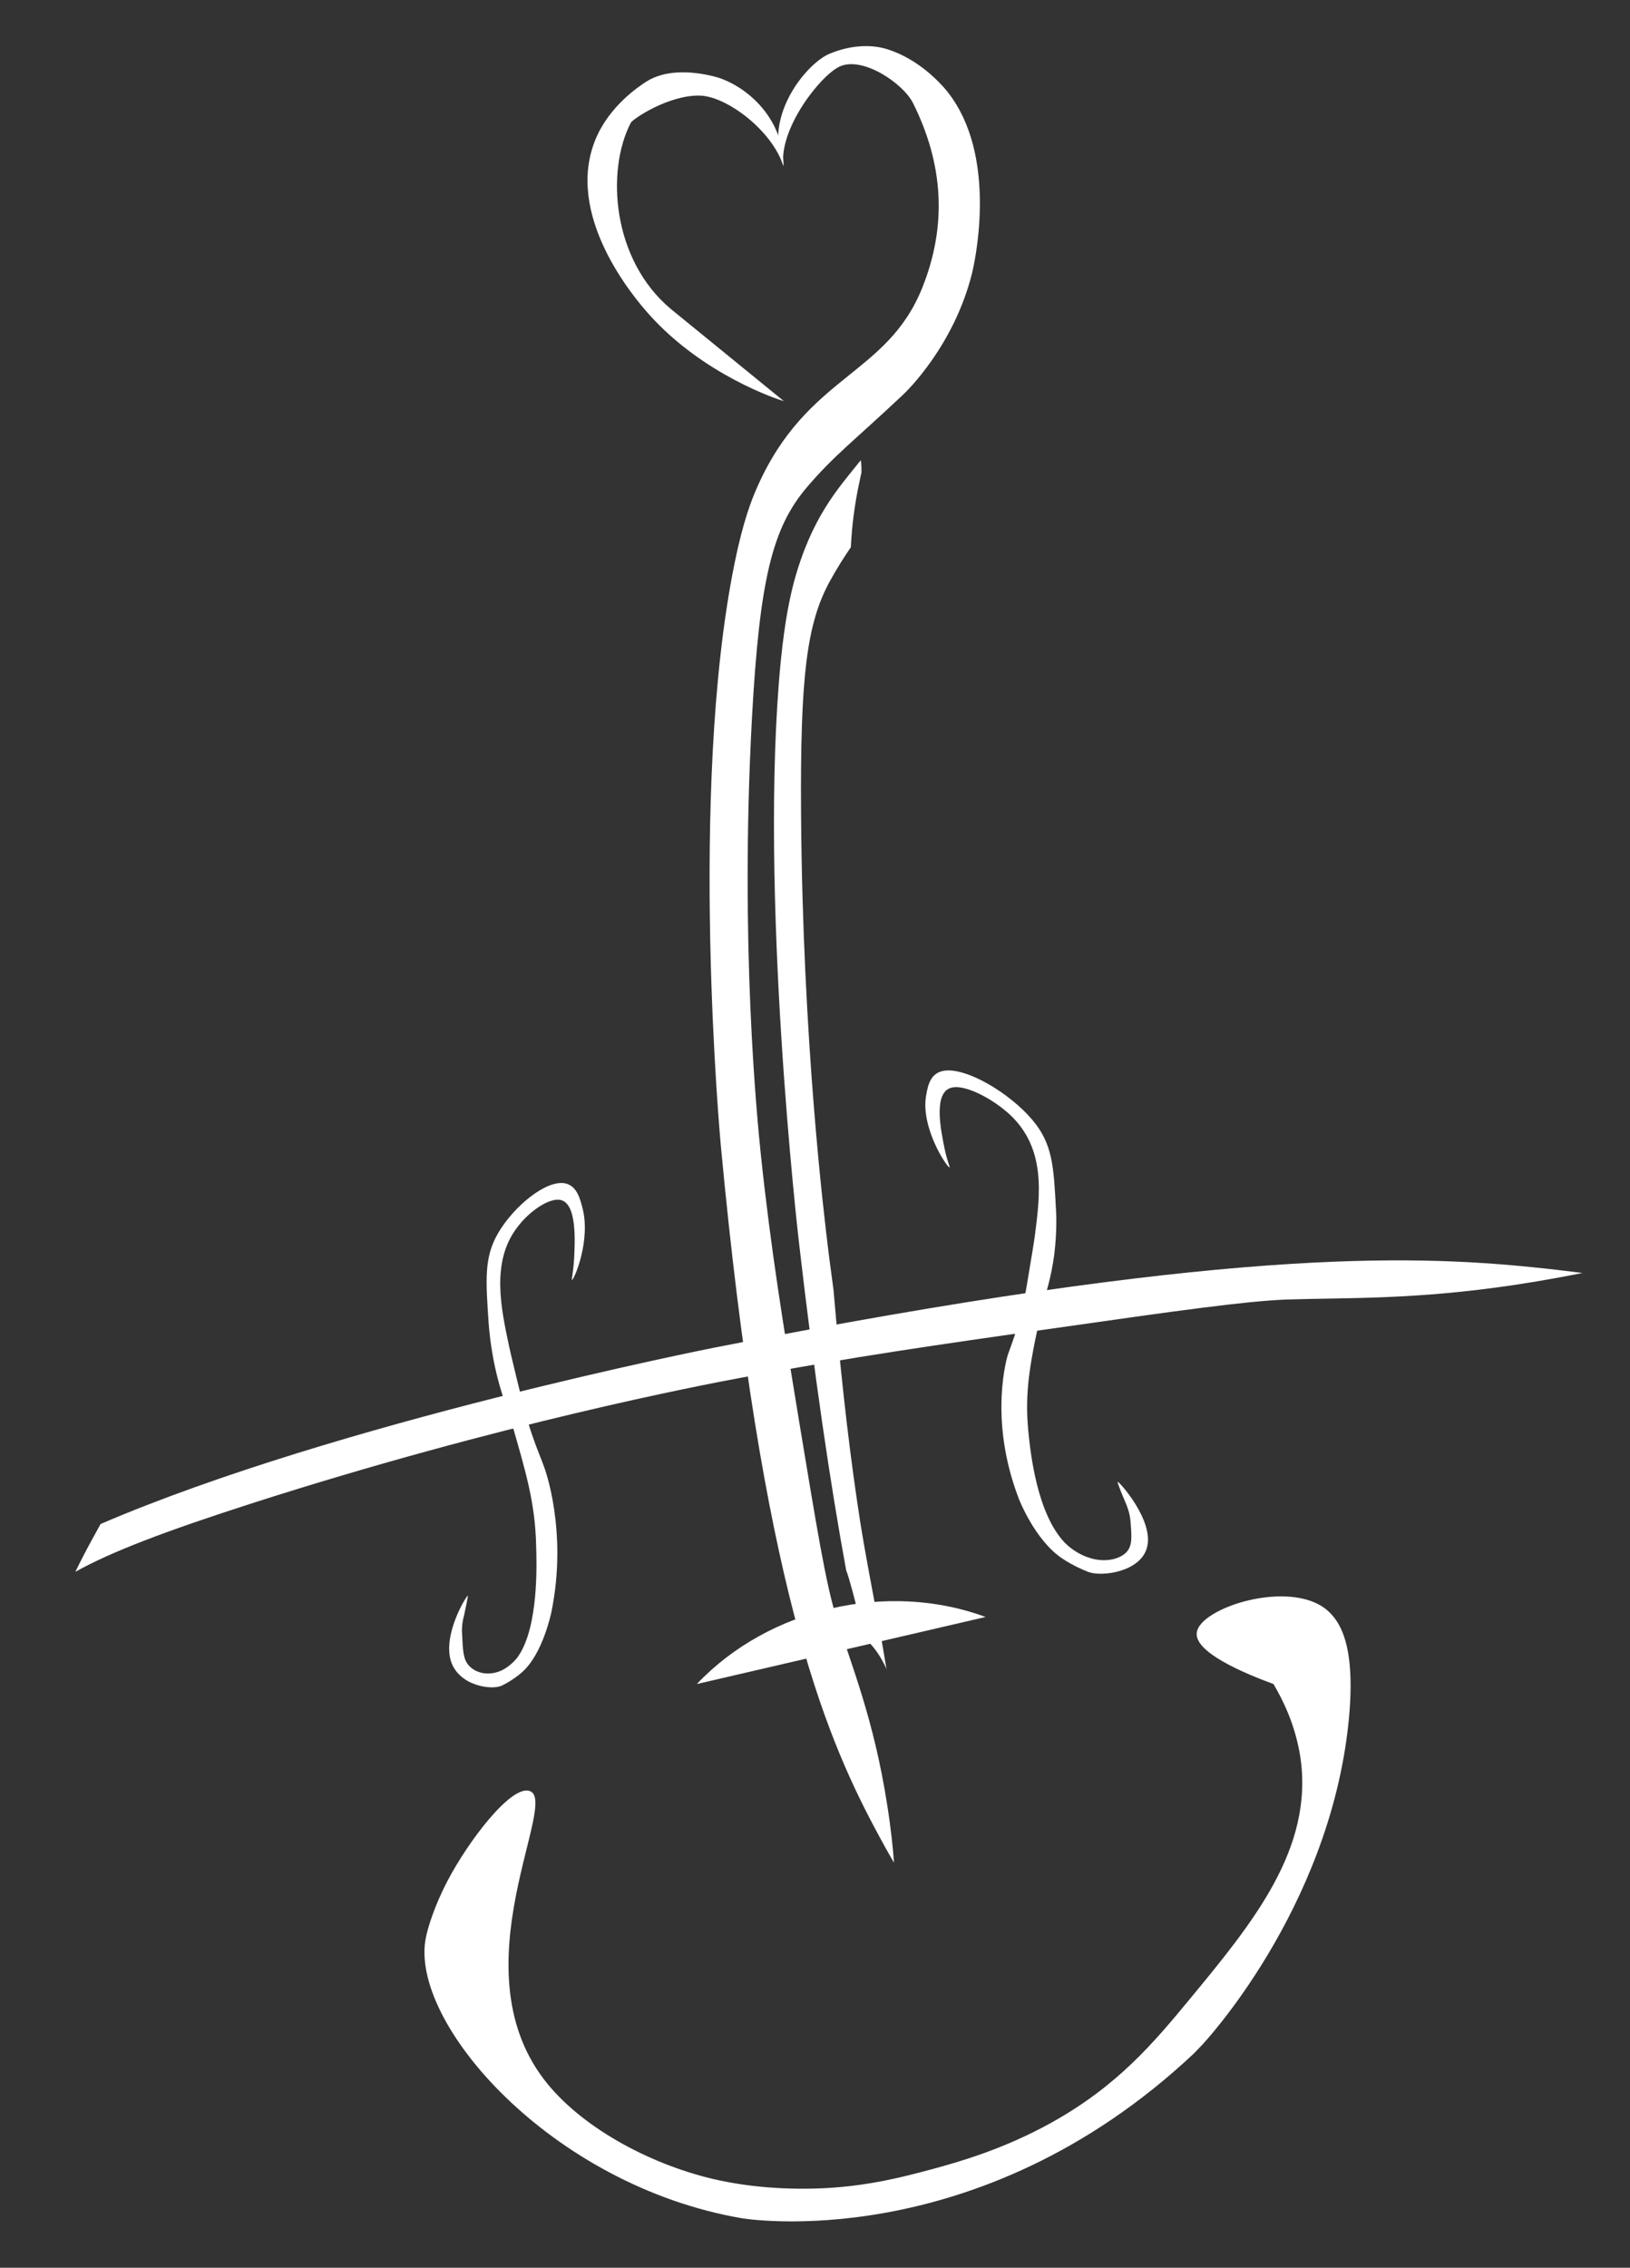
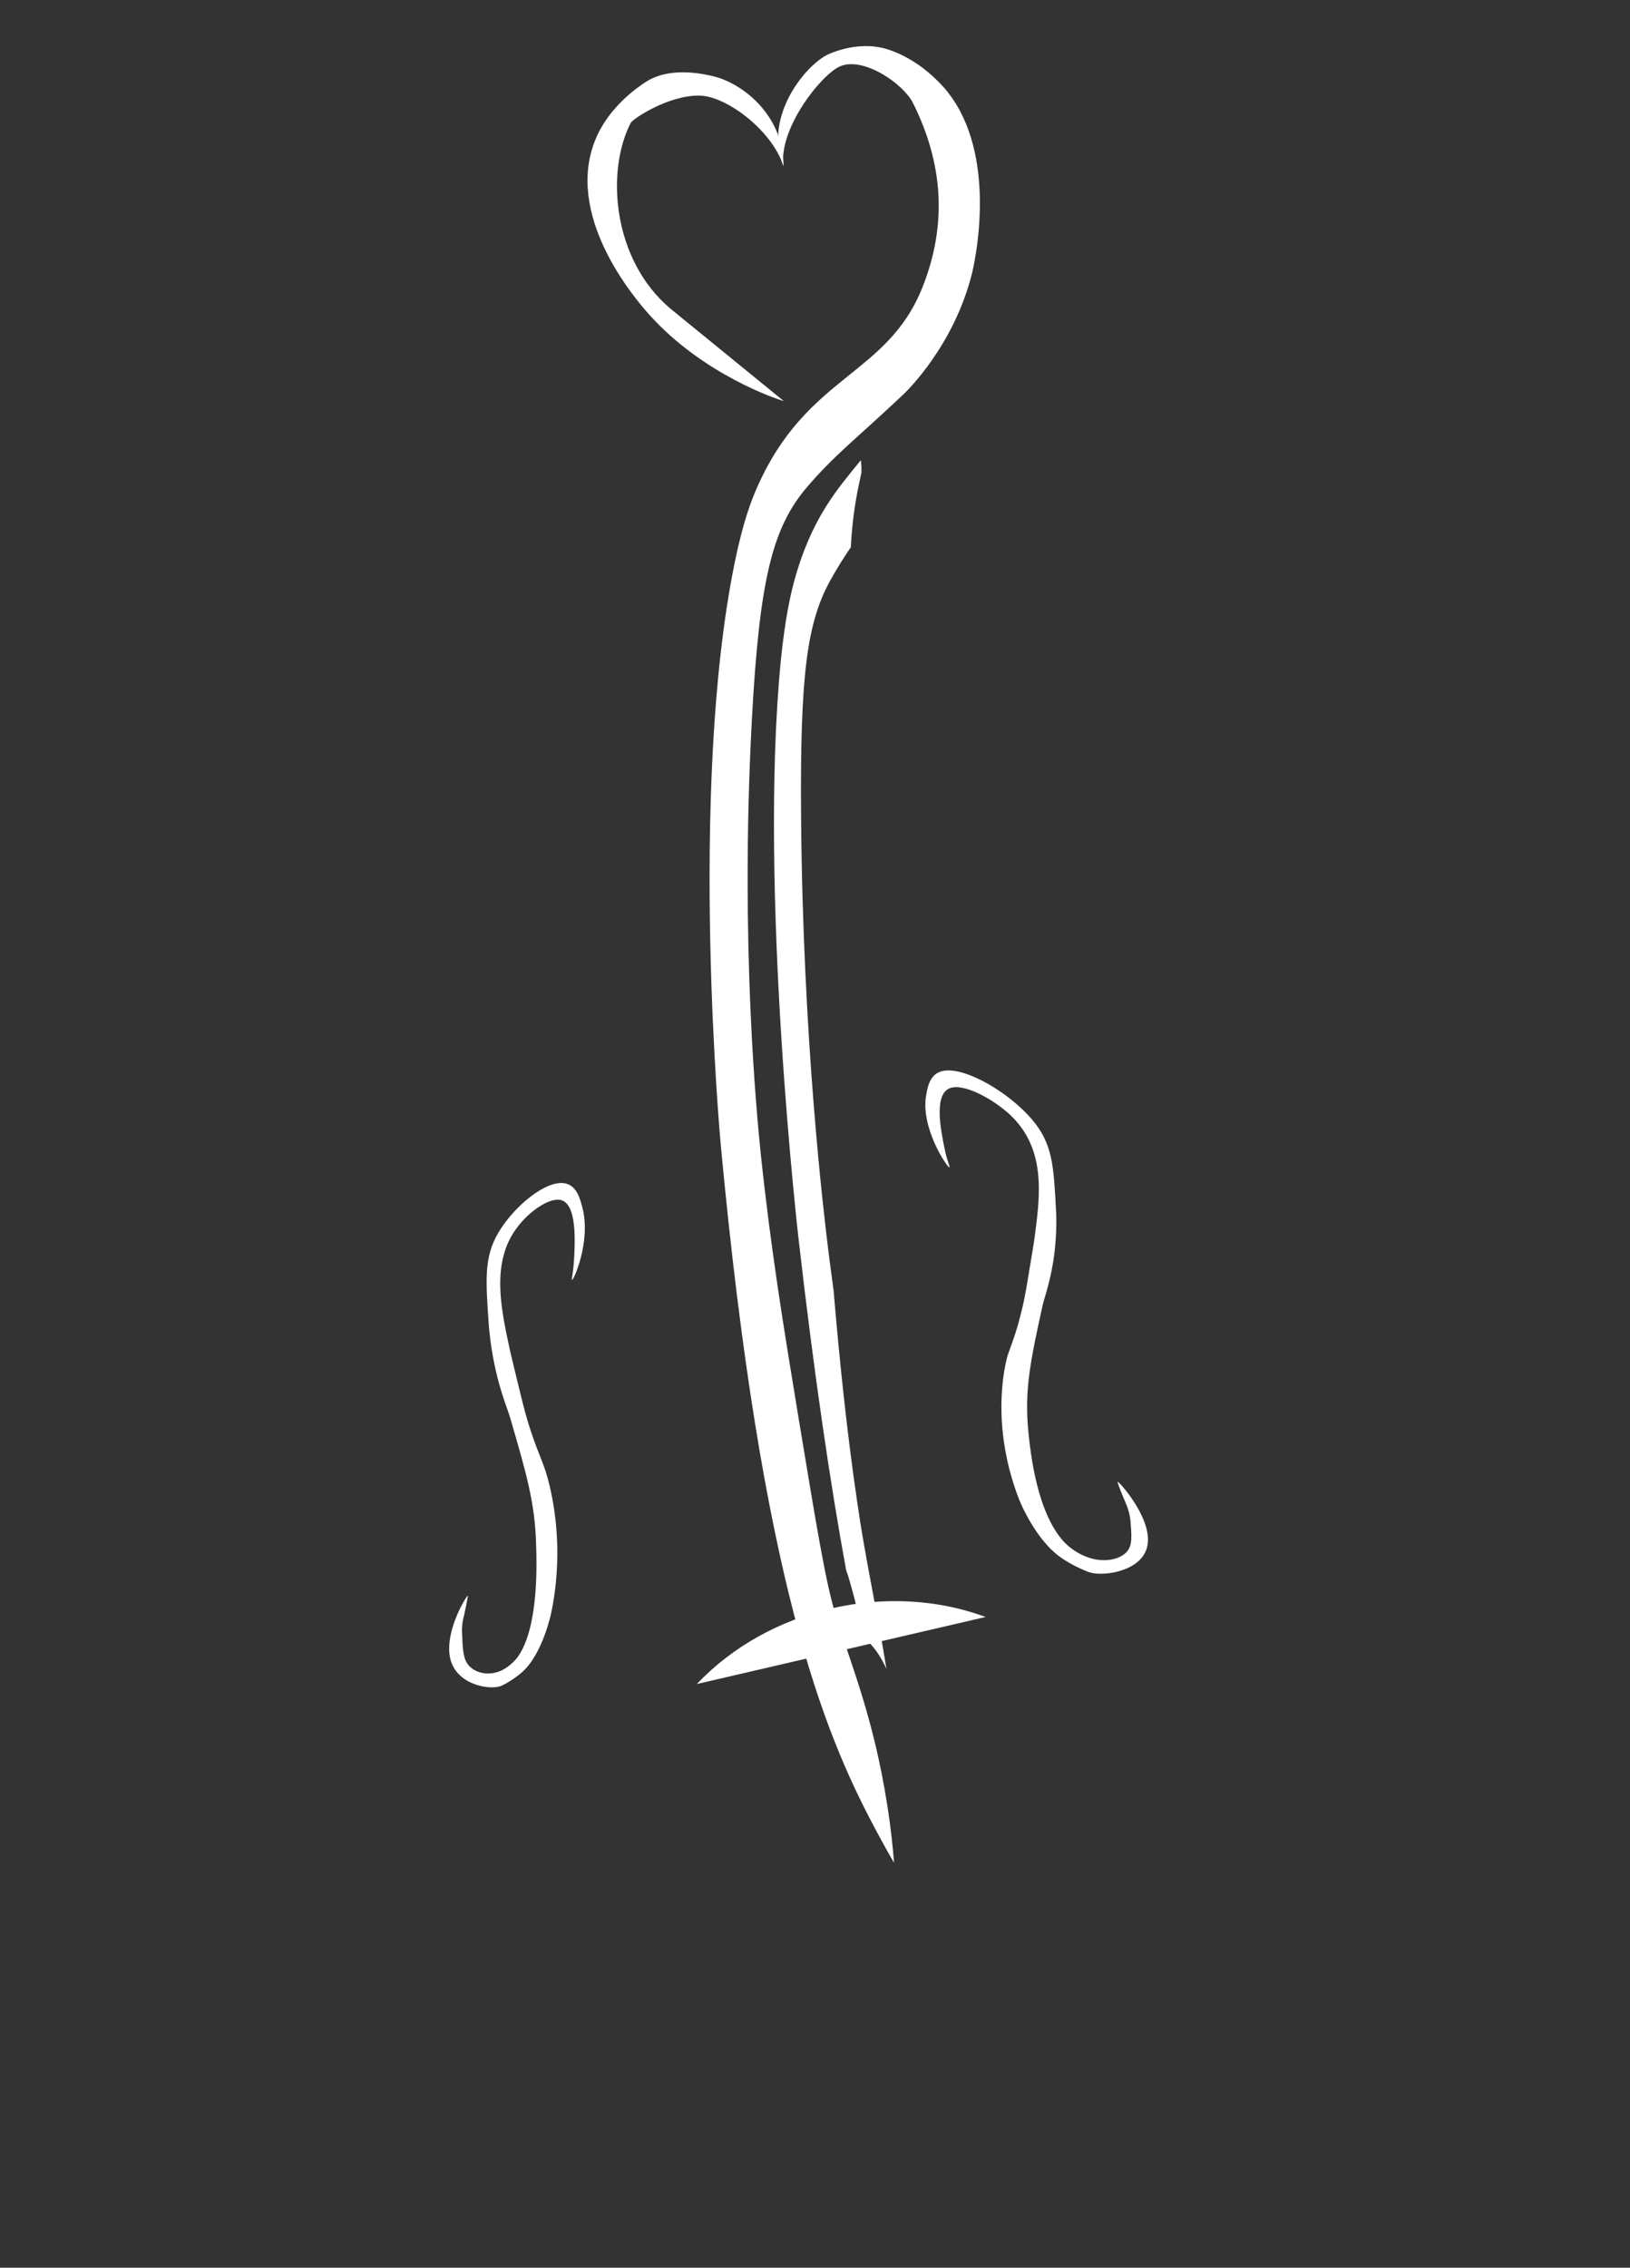
<svg xmlns="http://www.w3.org/2000/svg" version="1.1" id="Layer_1" x="0px" y="0px" viewBox="0 0 491 683" style="enable-background:new 0 0 491 683;" xml:space="preserve">
  <rect x="0" y="0" width="491" height="683" fill="#333333" stroke="none" />
  <style type="text/css">
	.st0{fill:#FFFFFF;}
</style>
  <path class="st0" d="M202,93c-17.6-14.8-19.5-41.5-12-56c0.6-1.2,11.6-8.5,20.9-8.2C218.7,29,232.4,39,236,50  c0.1-15.1-12.1-24.8-21-27c-7.3-1.8-15-1.9-20.5,1.7c-2.3,1.5-10.9,7.3-15,17c-9.7,22.9,11.3,47.8,16.2,53.2  c16.2,18,38.5,25.4,40.4,25.9" />
  <path class="st0" d="M236,50c-1.5-11.2,11.2-27.4,17-30c7-3.1,19.1,5.2,22,11c9,18,10.5,36.5,2.8,55.7c-10.7,26.6-34.7,26.1-49.7,60  c-1.7,3.8-4.3,10.4-6.9,23.3c-13.9,68.8-4.1,174.7-4.1,174.7c12.3,131.9,31.2,177.1,46.1,205.3c2.5,4.7,4.6,8.5,6.1,11  c-0.3-4.1-0.9-10.2-2.1-17.7c-4-25.5-10.6-41.3-15.3-56.3c-3.1-9.8-5.8-26.4-11.3-59.6c-4.7-28.5-8.4-51.2-11.4-79.5  c-1.1-10.7-6.4-63.2-2.7-131.5c2.3-42.1,6.2-57.5,16.6-69.7c8.3-9.7,13.8-13.6,28.9-27.8c1.2-1.1,15.4-14.9,20.8-36.6  c1.6-6.6,7.5-38.1-8.7-56.2c-6.9-7.6-13.7-10.2-16-11c-5.8-2.1-12.4-1.3-18,1C243.3,18.7,229.7,34.8,236,50z" />
  <path class="st0" d="M259.4,139.5c0-0.3-0.1-0.6-0.1-0.9c-7,8.7-14.9,17.3-20.2,36.9c-1,3.9-2.6,10.6-3.9,23.5  c-6.8,69.3,5.4,174.6,5.4,174.6c4.7,40.8,9.5,73.3,14.3,99.4c0.2,0.5,0.4,1.1,0.6,1.7c1.8,6,3.3,12.1,4.4,18.3  c3.1,2.4,5.4,5.8,7.2,9.8c0-0.1,0-0.2-0.1-0.3c-2.7-16.8-6.4-33.3-8.8-50.2c-3.1-21.1-5.3-42.3-7.1-63.6c-0.5-4-1.1-8-1.6-12.2  c-1.3-10.6-7.7-62.8-8.2-131.2c-0.3-42.1,1.8-57.7,8.7-70.3c2.2-4,4.2-7.1,6.3-10.2c0.3-6.3,1.1-12.6,2.4-18.8  c0.3-1.2,0.5-2.5,0.8-3.7C259.5,141.2,259.5,140.4,259.4,139.5z" />
  <path class="st0" d="M172.3,385.5c-0.2,0,0.3-1.8,0.6-5.8c0.3-5.5,1-17.3-4.1-18.3c-3.5-0.7-9.6,3.6-13.1,8.4  c-7.8,10.3-4.8,24.2-2.3,35.9c0.5,2.4,1.7,7.1,2.1,8.9c1.3,5.3,2.3,9.6,3.5,13.6c2.1,6.9,3.9,10.7,5,13.9c0,0,7.1,18.9,2.1,43.4  c0,0-2.5,12.5-8.8,18.1c-2.6,2.3-5.4,3.7-5.4,3.7s-0.4,0.2-0.8,0.4c-3,1.4-12.7,0.1-15.2-7.2c-2.7-8.1,4.6-19.9,5-19.9  c0.2,0-0.9,4.8-1.1,5.9c-0.2,0.7-0.5,1.9-0.6,3.4c0,0.1-0.1,1.1,0,2.2c0.2,4.8,0.3,7.7,2.1,9.6c2,2.2,5.9,3.2,9.8,1.4  c2.7-1.3,4.6-3.6,5.1-4.4c6-8.9,5.5-27.4,5.3-33.2c-0.3-12.7-2.9-21.6-7.8-38.4c-0.6-2.2-2.9-7.5-4.6-15.4  c-1.4-6.6-1.8-11.7-1.9-13.1c-0.9-13.3-1.4-20,2.9-27.3c4.7-8,14.4-16,20.1-14.9c3.5,0.7,4.5,4.5,5.2,7.2  C178.1,373.5,172.9,385.5,172.3,385.5z" />
-   <path class="st0" d="M215.1,405.9c0,0-113.1,22.3-184.8,53.1c-0.9,1.7-1.9,3.4-2.8,5.1c-1.7,3.1-3.3,6.2-4.8,9.3  c10.9-6.1,27.3-12.3,53.4-20.7c74.5-23.9,135-35.5,147.4-37.8c32.7-6.1,59.5-10,93-14.7c39.1-5.6,58.7-8.3,70.9-8.8  c18.6-0.6,38.7,0.1,68.8-4.4c8.7-1.3,15.9-2.7,20.5-3.6c-3.4-0.4-8.5-1.1-14.7-1.7C424.7,377.9,366.8,376,215.1,405.9z" />
-   <path class="st0" d="M134.8,566.5c-4,7.6-6,14.4-6.5,17c-5.3,25.4,37.5,74.7,95.2,84.6c0,0,70.5,12,136.1-49.6  c0.1-0.1,2.3-2.4,2.5-2.6c0,0,38.2-40.4,44.1-97c2.4-23.2-2.5-30.6-6.5-34c-11.2-9.4-38.3-0.7-39.2,6.8  c-0.8,5.9,14.1,12.2,23.1,15.5c2.8,4.7,6.6,12.3,8.1,22c4.1,27.6-14.4,50-33.4,73c-10.9,13.2-21.7,26-41.4,37  c-14.7,8.2-28.4,12-35.7,14c-9.7,2.6-22.3,6-39.1,6c-4.4,0-15.3-0.1-27.6-3c-19.2-4.6-39.8-15.7-50.7-30c-25.9-34.1,4.9-84-4.3-86.8  C153.9,537.6,141,554.6,134.8,566.5z" />
  <g>
    <path class="st0" d="M209.9,507.2c21.7-22.9,57.5-31.1,87-20.2" />
  </g>
  <path class="st0" d="M286,351.6c0.3,0-0.7-1.8-1.5-5.8c-1.1-5.5-3.6-17.3,2.5-18.3c4.2-0.7,12.1,3.5,17.2,8.2  c10.9,10.2,9.1,24.1,7.6,35.9c-0.3,2.4-1.1,7.1-1.4,8.9c-0.9,5.3-1.5,9.6-2.5,13.6c-1.6,6.9-3.2,10.8-4.3,13.9c0,0-6.1,19,3.3,43.4  c0,0,4.8,12.5,13.1,18c3.4,2.3,7,3.7,7,3.7s0.5,0.2,1,0.4c3.9,1.4,15.5,0,17.5-7.4c2.2-8.1-8.3-19.8-8.8-19.8  c-0.3,0,1.7,4.8,2.2,5.9c0.3,0.7,0.8,1.9,1.2,3.4c0,0.1,0.3,1.1,0.4,2.2c0.4,4.8,0.7,7.7-1.2,9.7c-2.1,2.2-6.8,3.3-11.7,1.5  c-3.5-1.2-6-3.5-6.8-4.3c-8.5-8.8-10.4-27.4-11-33.2c-1.3-12.7,0.6-21.7,4.3-38.5c0.5-2.2,2.5-7.5,3.5-15.4  c0.8-6.6,0.6-11.8,0.5-13.1c-0.7-13.3-1-20-7.2-27.3c-6.8-8-19.8-15.8-26.6-14.7c-4.1,0.7-4.8,4.5-5.3,7.3  C277.2,339.5,285.2,351.5,286,351.6z" />
</svg>